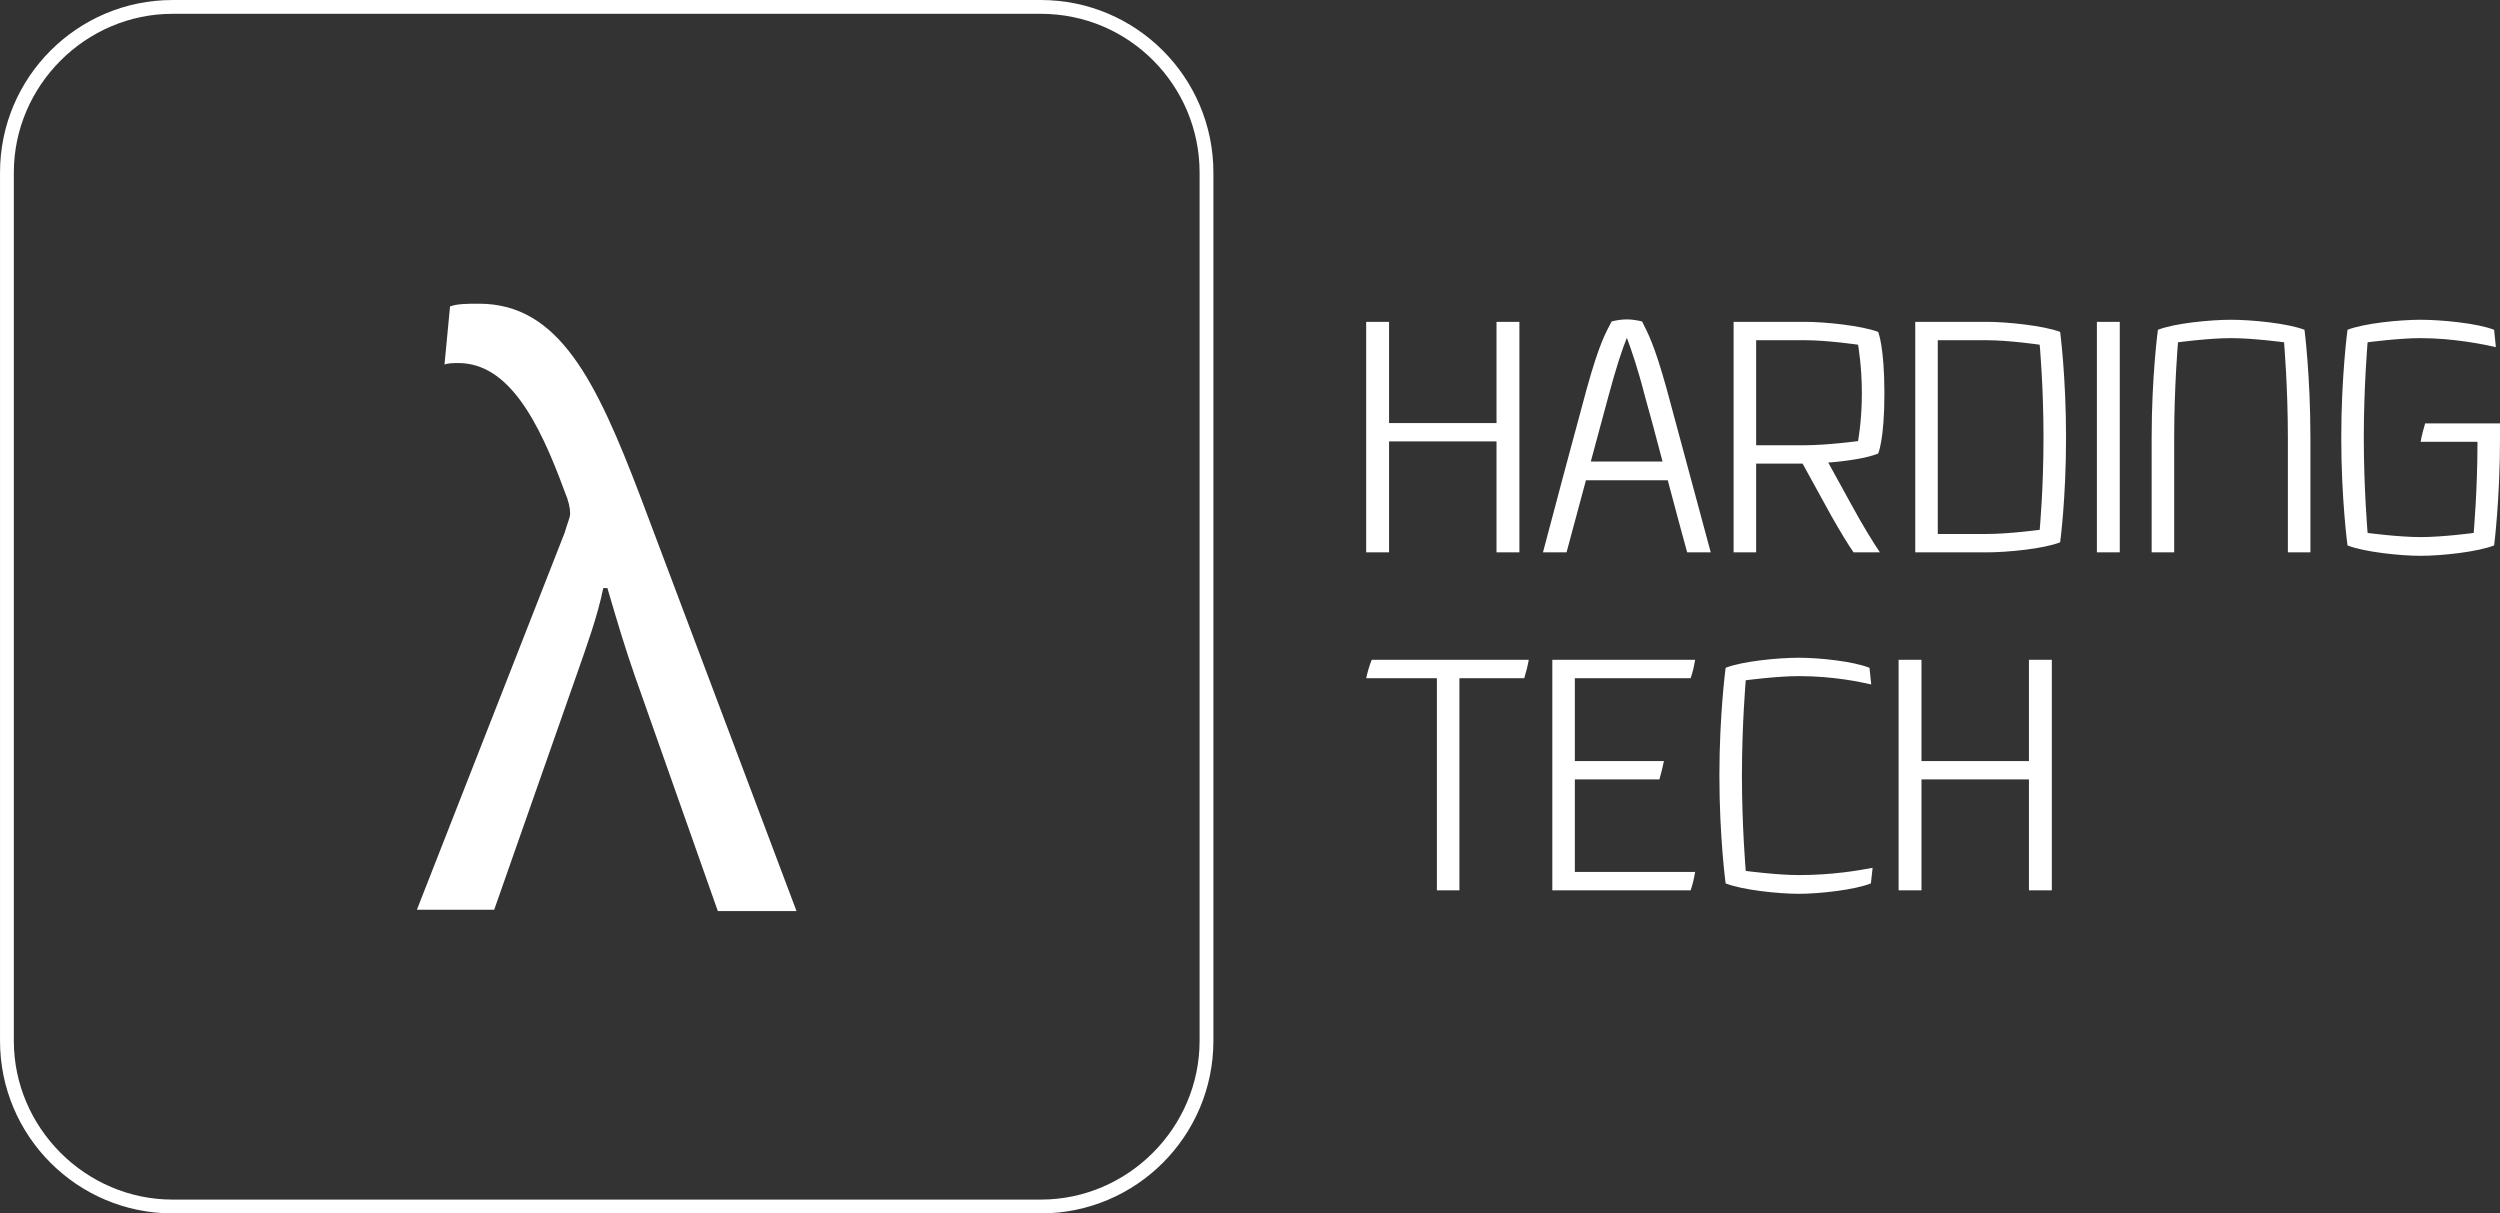
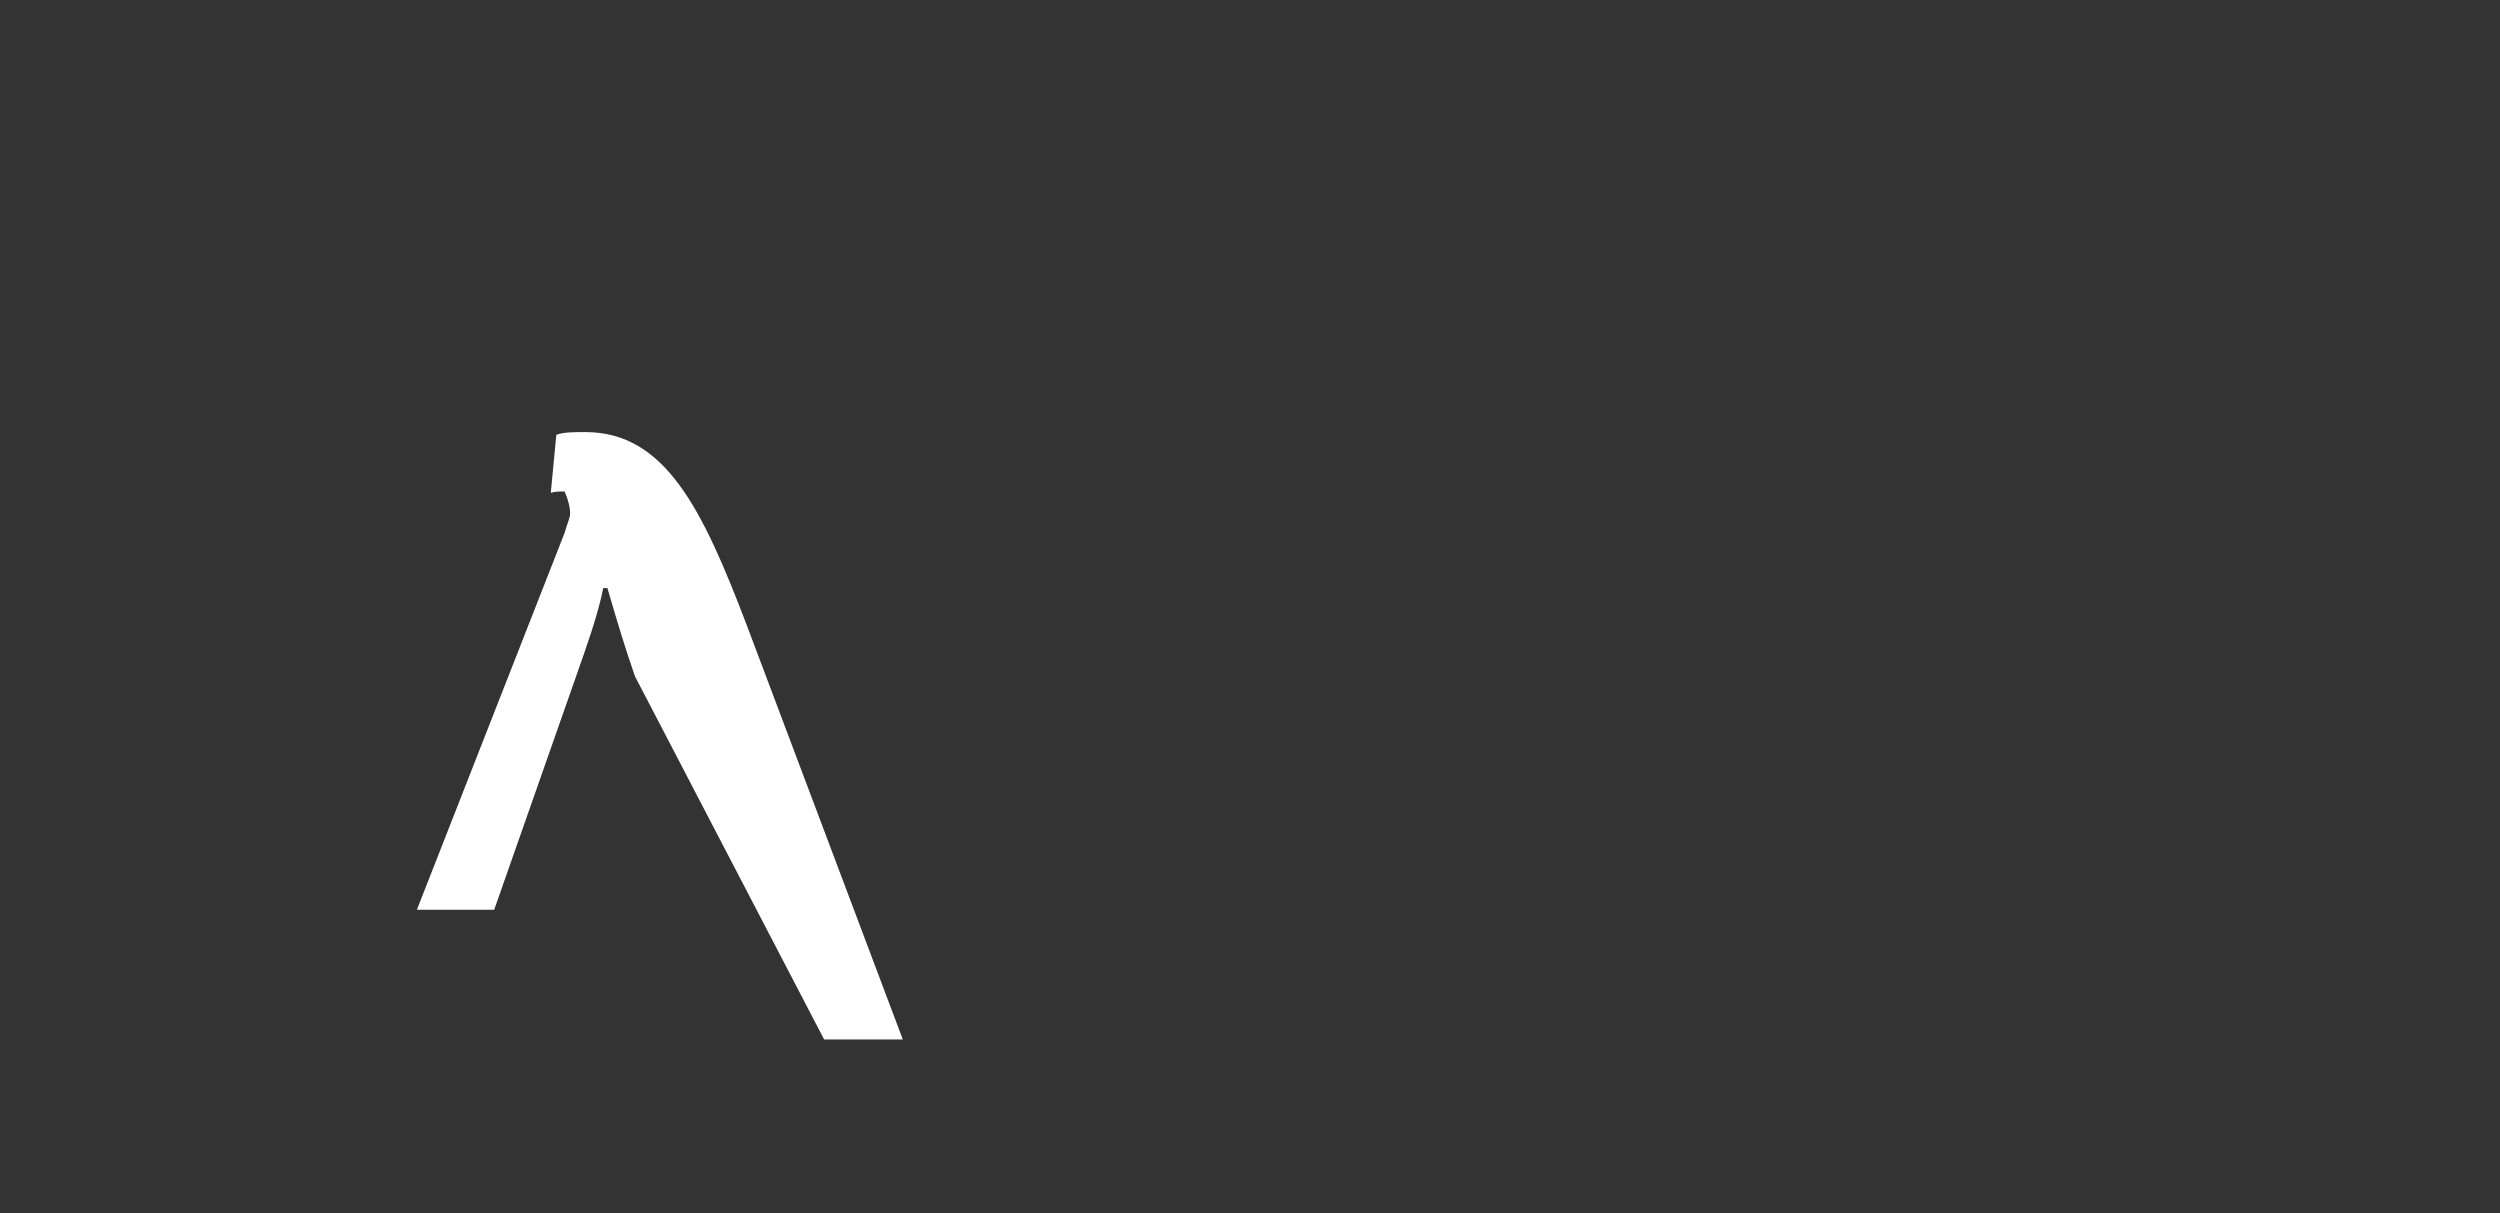
<svg xmlns="http://www.w3.org/2000/svg" xmlns:ns1="http://www.inkscape.org/namespaces/inkscape" xmlns:ns2="http://sodipodi.sourceforge.net/DTD/sodipodi-0.dtd" version="1.1" height="119" width="245.216" viewBox="0 0 245.216 119" id="svg3797" ns1:version="0.48.5 r10040" ns2:docname="Harding Technology Logo.svg">
  <rect x="0" y="0" width="245.216" height="119" fill="#333333" stroke="none" />
  <ns2:namedview pagecolor="#2b2b2b" bordercolor="#666666" borderopacity="1" objecttolerance="10" gridtolerance="10" guidetolerance="10" ns1:pageopacity="1" ns1:pageshadow="2" ns1:window-width="1139" ns1:window-height="775" id="namedview3817" showgrid="false" ns1:zoom="1.1663176" ns1:cx="-11.146192" ns1:cy="59.5" ns1:window-x="287" ns1:window-y="227" ns1:window-maximized="0" ns1:current-layer="svg3797" />
  <g id="SvgjsG1127" rel="mainfill" name="main_text" fill="#ffffff" transform="translate(132.474,20.178)" style="stroke:none;stroke-opacity:1">
-     <path d="M14.314 11.39 l2.244 0 l0 22.61 l-2.244 0 l0 -10.88 l-10.54 0 l0 10.88 l-2.244 0 l0 -22.61 l2.244 0 l0 9.928 l10.54 0 l0 -9.928 z M33.014 34 c-0.442 -1.564 -1.156 -4.284 -1.904 -7.072 l-8.024 0 l-1.904 7.072 l-2.312 0 c0.714 -2.754 3.23 -12.138 4.284 -16.014 c1.258 -4.522 1.836 -5.44 2.448 -6.63 c0 0 0.68 -0.204 1.496 -0.204 c0.782 0 1.496 0.204 1.496 0.204 c0.578 1.19 1.156 2.108 2.414 6.63 l4.318 16.014 l-2.312 0 z M23.562 25.092 l7.038 0 c-0.646 -2.482 -1.292 -4.862 -1.734 -6.426 c-0.714 -2.788 -1.326 -4.522 -1.768 -5.712 c-0.476 1.19 -1.054 2.924 -1.802 5.712 z M49.096 29.274 c1.224 2.244 2.142 3.706 2.822 4.726 l-2.584 0 c-0.544 -0.782 -1.224 -1.904 -2.176 -3.57 l-2.822 -5.134 l-4.556 0 l0 8.704 l-2.21 0 l0 -22.61 l7.004 0 c2.006 0 5.542 0.374 7.174 0.986 c0 0 0.612 1.428 0.612 6.018 s-0.612 5.916 -0.612 5.916 c-1.088 0.442 -3.094 0.748 -4.896 0.884 z M39.78 23.494 l4.794 0 c2.176 0 5.202 -0.408 5.202 -0.408 s0.374 -1.972 0.374 -4.692 c0 -2.686 -0.374 -4.76 -0.374 -4.76 s-3.026 -0.442 -5.202 -0.442 l-4.794 0 l0 10.302 z M69.598 12.376 c0 0 0.578 4.352 0.578 10.37 c0 6.052 -0.578 10.268 -0.578 10.268 c-1.632 0.646 -5.202 0.986 -7.208 0.986 l-7.004 0 l0 -22.61 l7.004 0 c2.006 0 5.576 0.374 7.208 0.986 z M67.592 31.79 c0 0 0.374 -4.012 0.374 -9.044 s-0.374 -9.112 -0.374 -9.112 s-3.026 -0.442 -5.202 -0.442 l-4.794 0 l0 19.006 l4.794 0 c2.176 0 5.202 -0.408 5.202 -0.408 z M73.202 34 l0 -22.61 l2.244 0 l0 22.61 l-2.244 0 z M80.784 34 l-2.21 0 l0 -11.254 c0 -6.018 0.612 -10.574 0.612 -10.574 c1.632 -0.646 5.168 -0.986 7.174 -0.986 s5.542 0.34 7.208 0.986 c0 0 0.578 4.522 0.578 10.574 l0 11.254 l-2.21 0 l0 -11.254 c0 -4.93 -0.374 -9.35 -0.374 -9.35 s-3.026 -0.408 -5.202 -0.408 s-5.202 0.408 -5.202 0.408 s-0.374 4.318 -0.374 9.35 l0 11.254 z M112.744 21.352 l0 1.394 c0 6.052 -0.578 10.574 -0.578 10.574 c-1.632 0.646 -5.202 1.02 -7.208 1.02 s-5.542 -0.374 -7.174 -1.02 c0 0 -0.612 -4.522 -0.612 -10.574 c0 -6.018 0.612 -10.574 0.612 -10.574 c1.632 -0.646 5.168 -0.986 7.174 -0.986 s5.576 0.34 7.208 0.986 c0 0 0.068 0.612 0.17 1.7 c-1.02 -0.238 -4.114 -0.884 -7.378 -0.884 c-2.142 0 -5.202 0.408 -5.202 0.408 s-0.374 4.318 -0.374 9.35 s0.374 9.35 0.374 9.35 s3.06 0.408 5.202 0.408 c2.176 0 5.202 -0.408 5.202 -0.408 s0.374 -4.182 0.374 -8.942 l-5.576 0 c0.102 -0.612 0.272 -1.224 0.442 -1.802 l7.344 0 z" id="path3800" style="stroke:none;stroke-opacity:1" />
-   </g>
+     </g>
  <g id="SvgjsG1128" rel="mainfill" name="main_text_2" fill="#ffffff" transform="translate(133.29,53.33)" style="stroke:none;stroke-opacity:1">
-     <path d="M1.258 11.39 l15.402 0 c-0.102 0.612 -0.272 1.224 -0.442 1.802 l-6.358 0 l0 20.808 l-2.21 0 l0 -20.808 l-6.936 0 c0.136 -0.612 0.306 -1.224 0.544 -1.802 z M18.972 11.39 l14.008 0 c-0.102 0.612 -0.238 1.224 -0.442 1.802 l-11.356 0 l0 8.126 l8.738 0 c-0.136 0.612 -0.272 1.224 -0.442 1.802 l-8.296 0 l0 9.078 l11.798 0 c-0.102 0.612 -0.238 1.224 -0.442 1.802 l-13.566 0 l0 -22.61 z M43.146 32.504 c3.366 0 5.984 -0.476 7.242 -0.714 c-0.102 0.986 -0.17 1.53 -0.17 1.53 c-1.632 0.646 -5.066 1.02 -7.072 1.02 s-5.542 -0.374 -7.174 -1.02 c0 0 -0.612 -4.522 -0.612 -10.574 c0 -6.018 0.612 -10.574 0.612 -10.574 c1.632 -0.646 5.168 -0.986 7.174 -0.986 s5.304 0.34 6.936 0.986 c0 0 0.068 0.578 0.17 1.632 c-1.054 -0.238 -3.706 -0.816 -7.106 -0.816 c-2.142 0 -5.202 0.408 -5.202 0.408 s-0.374 4.318 -0.374 9.35 s0.374 9.35 0.374 9.35 s3.06 0.408 5.202 0.408 z M65.722 11.39 l2.244 0 l0 22.61 l-2.244 0 l0 -10.88 l-10.54 0 l0 10.88 l-2.244 0 l0 -22.61 l2.244 0 l0 9.928 l10.54 0 l0 -9.928 z" id="path3803" style="stroke:none;stroke-opacity:1" />
-   </g>
+     </g>
  <defs id="SvgjsDefs1126" />
  <g id="SvgjsG1129" rel="mainfill" name="symbol" fill="#ffffff" transform="translate(-7.716,-8.123) scale(1.354)" style="stroke:none;stroke-opacity:1">
    <g id="g3807" style="stroke:none;stroke-opacity:1">
      <g id="g3809" style="stroke:none;stroke-opacity:1">
-         <path d="M51.7,55c-0.7-2-1.3-4-2-6.4h-0.3c-0.4,2-1.2,4.2-1.9,6.2l-6,17.1h-5.6l10.7-27.3c0.2-0.7,0.4-1.1,0.4-1.4    c0-0.4-0.1-0.9-0.4-1.6c-1.9-5.2-4.1-9.3-7.7-9.3c-0.3,0-0.7,0-1,0.1l0.4-4.2c0.5-0.2,1.3-0.2,2.1-0.2c5.8,0,8.5,5.6,11.7,14    l11.3,30h-5.7L51.7,55z" id="path3811" style="stroke:none;stroke-opacity:1" />
+         <path d="M51.7,55c-0.7-2-1.3-4-2-6.4h-0.3c-0.4,2-1.2,4.2-1.9,6.2l-6,17.1h-5.6l10.7-27.3c0.2-0.7,0.4-1.1,0.4-1.4    c0-0.4-0.1-0.9-0.4-1.6c-0.3,0-0.7,0-1,0.1l0.4-4.2c0.5-0.2,1.3-0.2,2.1-0.2c5.8,0,8.5,5.6,11.7,14    l11.3,30h-5.7L51.7,55z" id="path3811" style="stroke:none;stroke-opacity:1" />
      </g>
    </g>
    <g id="g3813" style="stroke:none;stroke-opacity:1">
-       <path d="M81.1,93.9H18.2c-6.9,0-12.5-5.6-12.5-12.5V18.5C5.7,11.6,11.3,6,18.2,6h62.9c6.9,0,12.5,5.6,12.5,12.5v62.9   C93.6,88.3,88,93.9,81.1,93.9z M18.2,7C11.9,7,6.7,12.2,6.7,18.5v62.9c0,6.3,5.2,11.5,11.5,11.5h62.9c6.3,0,11.5-5.2,11.5-11.5   V18.5C92.6,12.2,87.5,7,81.1,7H18.2z" id="path3815" style="stroke:none;stroke-opacity:1" />
-     </g>
+       </g>
  </g>
</svg>